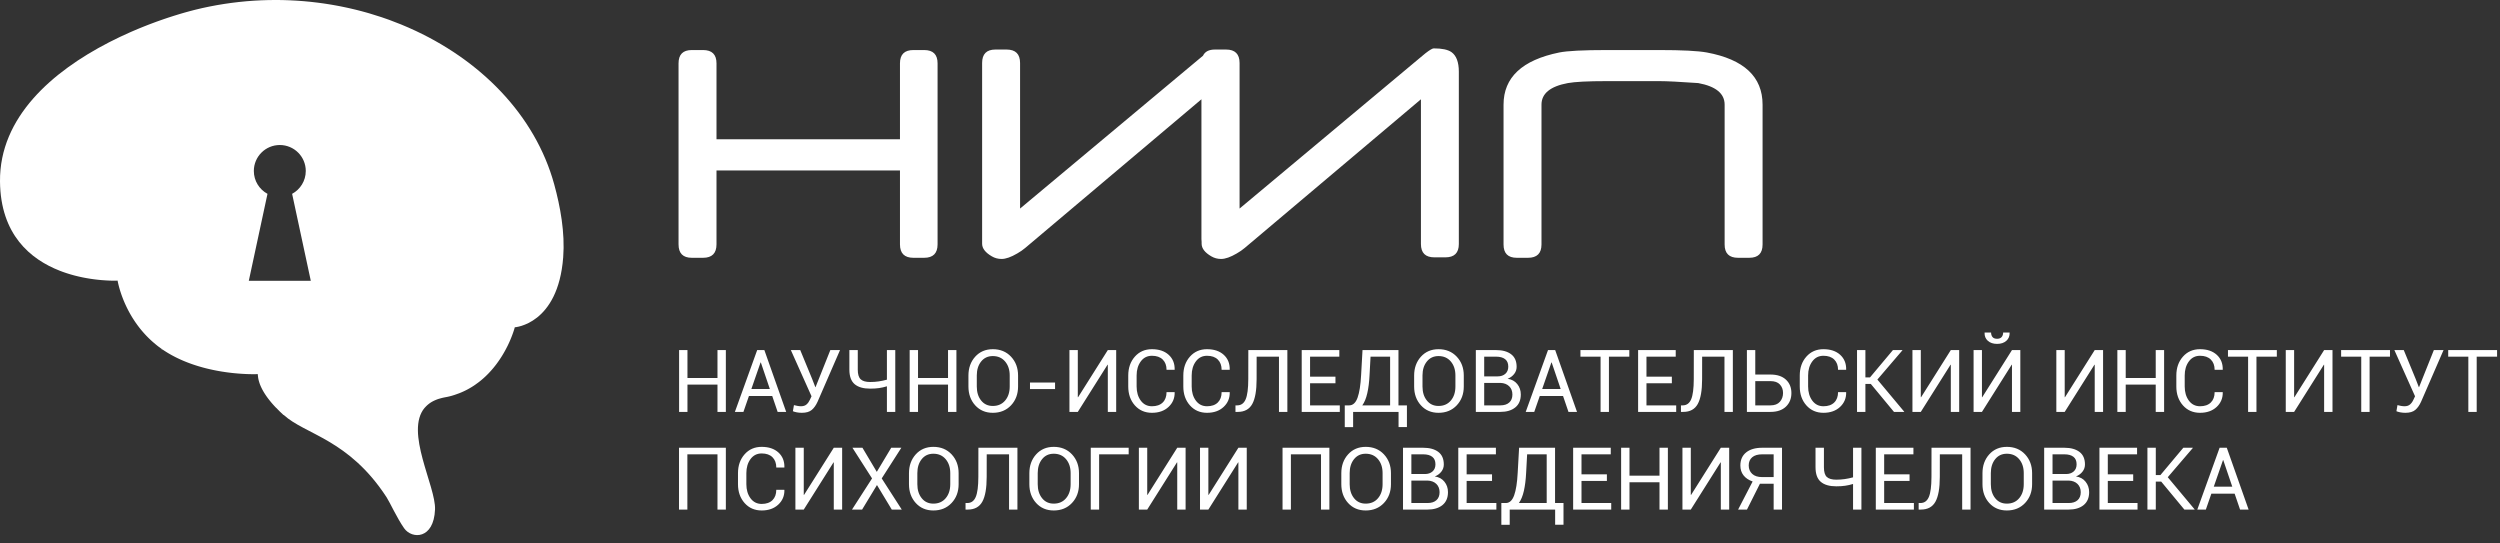
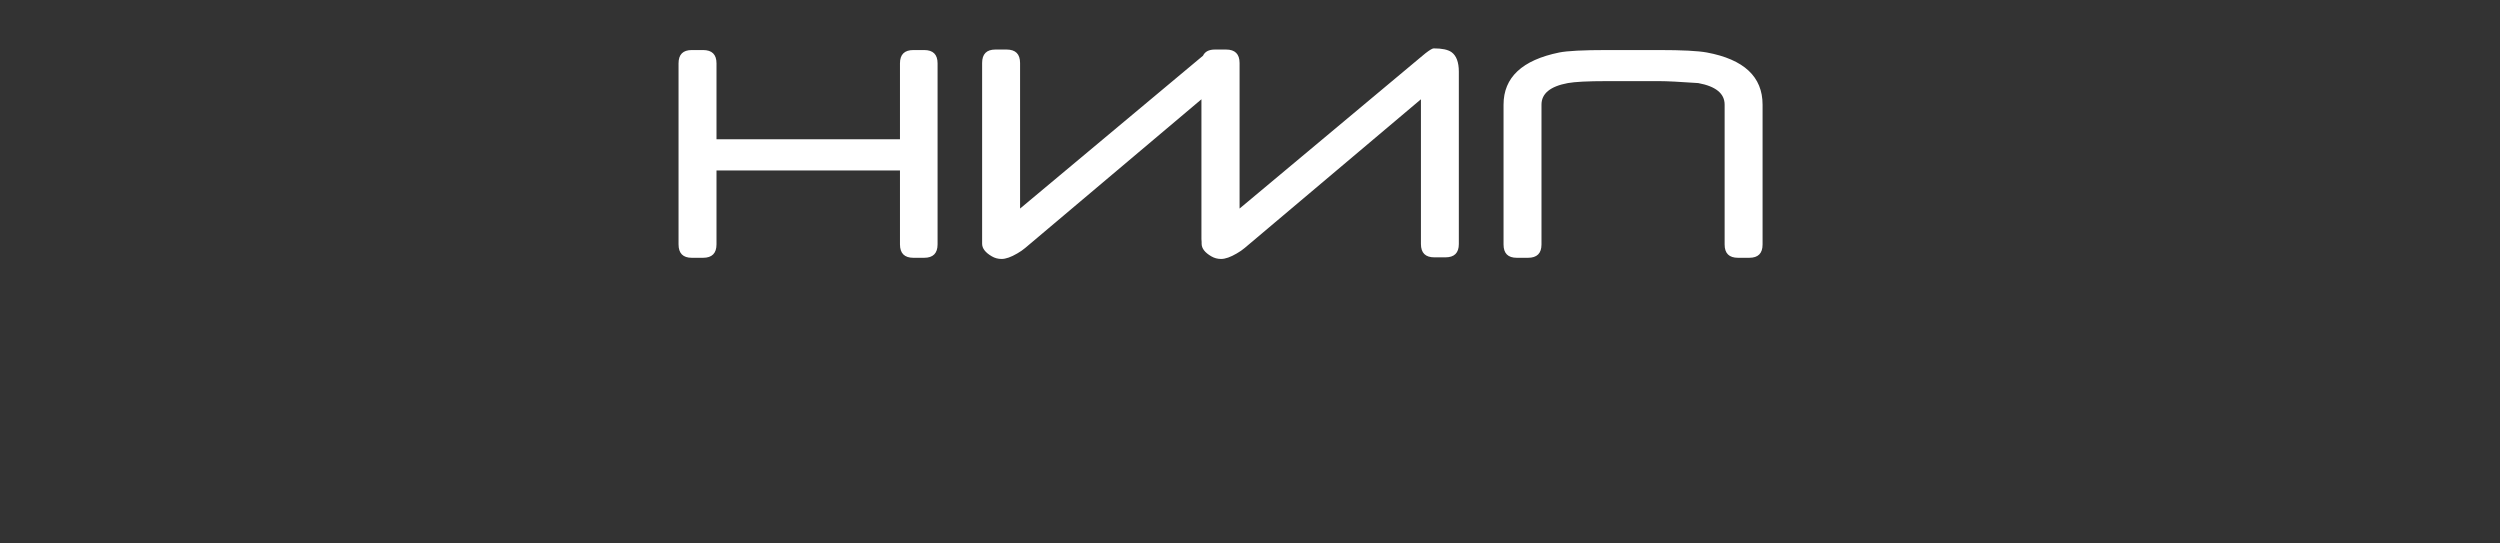
<svg xmlns="http://www.w3.org/2000/svg" width="230" height="50" viewBox="0 0 230 50" fill="none">
  <rect x="0" y="0" width="230" height="50" fill="#333333" stroke="none" />
-   <path fill-rule="evenodd" clip-rule="evenodd" d="M26.084 38.182C25.833 37.951 25.608 37.731 25.408 37.52H25.402L25.336 37.45L25.328 37.442L25.271 37.381L25.219 37.325L25.209 37.313L25.187 37.289L25.147 37.246L25.119 37.214L25.088 37.179L25.054 37.14L25.031 37.113L24.991 37.067L24.974 37.047L24.93 36.994L24.921 36.983L24.871 36.923L24.868 36.919L24.817 36.856L24.814 36.852L24.767 36.793L24.758 36.782L24.719 36.731L24.705 36.714L24.672 36.671L24.654 36.646L24.627 36.611L24.604 36.579L24.584 36.551L24.556 36.513L24.541 36.492L24.51 36.448L24.501 36.435L24.466 36.384L24.462 36.377L24.424 36.321L24.387 36.265L24.383 36.259L24.352 36.211L24.344 36.198L24.318 36.157L24.306 36.138L24.285 36.103L24.27 36.078L24.253 36.05L24.236 36.02L24.223 35.999L24.203 35.962L24.194 35.947L24.192 35.943L24.14 35.85L24.14 35.847L24.114 35.799L24.113 35.796L24.089 35.75L24.085 35.741L24.066 35.702L24.059 35.689L24.044 35.656L24.001 35.565L23.988 35.536L23.982 35.52L23.98 35.516L23.963 35.477L23.947 35.438L23.945 35.434L23.928 35.392L23.912 35.35L23.91 35.345L23.897 35.309L23.883 35.27L23.878 35.256L23.87 35.23L23.846 35.154L23.838 35.128L23.835 35.117L23.826 35.088L23.824 35.081L23.805 35.011L23.804 35.009L23.796 34.977L23.788 34.944L23.786 34.935L23.781 34.912L23.774 34.88L23.771 34.864L23.768 34.85L23.764 34.83L23.762 34.82L23.758 34.797L23.757 34.79L23.752 34.762L23.748 34.734L23.741 34.681L23.74 34.675L23.738 34.656L23.732 34.607L23.731 34.593L23.73 34.584L23.726 34.544L23.724 34.52L23.722 34.498L23.721 34.477L23.72 34.456L23.719 34.437L23.718 34.418L23.714 34.418L23.704 34.418L23.686 34.419L23.662 34.42L23.631 34.421L23.593 34.422L23.549 34.423L23.499 34.424L23.443 34.425L23.38 34.425H23.312H23.239L23.16 34.424L23.075 34.423L22.985 34.421L22.89 34.419L22.79 34.416L22.686 34.412L22.576 34.407L22.462 34.402L22.344 34.395L22.221 34.388L22.095 34.379L21.964 34.369L21.83 34.358L21.692 34.346L21.55 34.333L21.405 34.318L21.257 34.301L21.105 34.283L20.951 34.263L20.794 34.242L20.634 34.218L20.472 34.194L20.307 34.167L20.14 34.138L19.971 34.107L19.8 34.074L19.627 34.039L19.452 34.001L19.276 33.962L19.098 33.92L18.919 33.876L18.739 33.829L18.558 33.779L18.376 33.727L18.194 33.673L18.011 33.615L17.827 33.555L17.643 33.492L17.459 33.425L17.275 33.356L17.092 33.284L16.908 33.209L16.725 33.13L16.543 33.048L16.361 32.963L16.18 32.875L16 32.782L15.821 32.687L15.644 32.587L15.468 32.485L15.293 32.378L15.12 32.267L14.951 32.154L14.946 32.151H14.874L14.883 32.107L14.785 32.038L14.624 31.92L14.621 31.918L14.618 31.916L14.616 31.914L14.613 31.912L14.611 31.91L14.606 31.906L14.603 31.904L14.495 31.822L14.492 31.82L14.487 31.816L14.485 31.814L14.483 31.812L14.48 31.81L14.478 31.808L14.475 31.806L14.473 31.804L14.47 31.802L14.468 31.8L14.466 31.798L14.463 31.796L14.461 31.794L14.458 31.792L14.456 31.79L14.451 31.786L14.448 31.784L14.351 31.706L14.349 31.704L14.342 31.698L14.34 31.696L14.335 31.692L14.332 31.69L14.33 31.688L14.328 31.686L14.326 31.684L14.323 31.682L14.321 31.68L14.319 31.678L14.316 31.676L14.314 31.674L14.165 31.55L14.021 31.425L13.881 31.298L13.745 31.17L13.613 31.04L13.485 30.91L13.361 30.778L13.24 30.645L13.123 30.512L13.01 30.379L12.9 30.244L12.794 30.11L12.692 29.975L12.593 29.84L12.497 29.706L12.405 29.571L12.316 29.436L12.23 29.303L12.147 29.169L12.068 29.037L11.991 28.905L11.918 28.775L11.848 28.645L11.78 28.517L11.716 28.39L11.653 28.264L11.595 28.14L11.538 28.018L11.484 27.898L11.433 27.78L11.384 27.664L11.338 27.55L11.294 27.438L11.253 27.329L11.213 27.224L11.176 27.12L11.142 27.02L11.109 26.922L11.078 26.828L11.05 26.737L11.023 26.65L10.999 26.566L10.976 26.486L10.955 26.41L10.936 26.337L10.918 26.269L10.902 26.205L10.888 26.145L10.875 26.09L10.864 26.04L10.854 25.994L10.845 25.953L10.838 25.918L10.832 25.887L10.827 25.862L10.824 25.842L10.822 25.827L10.821 25.818L10.82 25.815L10.812 25.815L10.803 25.816L10.79 25.817L10.773 25.817L10.753 25.818H10.752L10.73 25.819L10.702 25.819H10.7L10.672 25.82L10.638 25.82L10.635 25.82L10.601 25.821L10.56 25.821L10.555 25.821H10.516H10.47H10.464L10.42 25.821L10.368 25.821H10.36L10.312 25.82L10.254 25.819H10.244L10.192 25.818L10.129 25.816L10.117 25.816L10.062 25.814L9.993 25.811L9.979 25.81L9.921 25.807L9.847 25.803L9.77 25.799L9.691 25.794L9.446 25.777L9.44 25.777L9.352 25.77L9.328 25.768L9.262 25.762L9.17 25.753L9.09 25.745L9.076 25.744L8.981 25.734L8.887 25.723L8.883 25.723L8.783 25.711L8.697 25.7L8.682 25.698L8.579 25.685L8.476 25.67L8.475 25.67L8.369 25.655L8.33 25.649L8.262 25.638L8.153 25.62L8.05 25.603L8.043 25.602L7.931 25.582L7.818 25.562L7.704 25.54L7.599 25.519L7.589 25.517L7.473 25.492L7.356 25.467L7.237 25.44L7.119 25.412L6.999 25.383L6.878 25.352L6.757 25.32L6.635 25.286L6.513 25.251L6.39 25.214L6.266 25.176L6.148 25.139L6.142 25.137L6.018 25.096L5.899 25.055L5.893 25.053L5.768 25.009L5.763 25.007L5.643 24.962L5.518 24.915C2.8 23.859 0.047 21.583 0 16.697C-0.056 10.748 4.871 6.559 9.978 3.922L10.128 3.845C10.729 3.538 11.332 3.252 11.93 2.988L12.079 2.922C12.276 2.836 12.472 2.752 12.667 2.671L12.672 2.669L12.82 2.608L12.852 2.595L13.098 2.495L13.114 2.489L13.26 2.43L13.405 2.373L13.551 2.315L13.695 2.259L13.838 2.205L13.839 2.204L13.983 2.15L14 2.144L14.126 2.097L14.268 2.044L14.409 1.992L14.55 1.942L14.69 1.892L14.968 1.795L15.105 1.747L15.171 1.725L15.242 1.701L15.378 1.655L15.513 1.61L15.622 1.575L15.647 1.567L15.78 1.524L15.793 1.52L15.912 1.482L16.044 1.44L16.174 1.4L16.293 1.363L16.302 1.36L16.43 1.321L16.538 1.288L16.557 1.282L16.807 1.209L16.862 1.193L16.93 1.173L17.052 1.139L17.173 1.105L17.177 1.104L17.19 1.101L17.411 1.04L17.484 1.021L17.528 1.009L17.643 0.979L17.757 0.949L17.782 0.942L17.87 0.92L17.981 0.892L18.07 0.87L18.091 0.865C18.273 0.82 18.448 0.779 18.616 0.741C18.814 0.697 19.013 0.656 19.211 0.615L19.343 0.589C19.538 0.55 19.734 0.513 19.93 0.478L20.03 0.461C20.211 0.429 20.393 0.399 20.574 0.371L20.654 0.358C20.847 0.329 21.04 0.301 21.232 0.275L21.38 0.256C21.572 0.231 21.763 0.208 21.954 0.186L22.047 0.177C22.218 0.158 22.389 0.142 22.561 0.126L22.7 0.113C22.884 0.097 23.068 0.083 23.253 0.071L23.424 0.06C23.585 0.05 23.745 0.041 23.906 0.034L24.018 0.028C24.201 0.02 24.385 0.015 24.567 0.01L24.732 0.006C24.916 0.002 25.099 0 25.283 0L25.408 0C25.565 0.001 25.722 0.002 25.879 0.004L26.032 0.007C26.206 0.011 26.38 0.017 26.553 0.024L26.76 0.033C26.91 0.04 27.06 0.048 27.209 0.057L27.428 0.071C27.56 0.08 27.692 0.089 27.823 0.1L28.053 0.119C28.212 0.133 28.372 0.148 28.531 0.164L28.744 0.188L29.128 0.233L29.33 0.258C29.485 0.278 29.639 0.299 29.793 0.321L30.011 0.354C30.168 0.378 30.326 0.403 30.483 0.429L30.715 0.47L31.008 0.523L31.273 0.573C31.413 0.6 31.552 0.628 31.69 0.658L31.999 0.724L32.187 0.766C32.349 0.803 32.51 0.841 32.671 0.88L32.894 0.935L33.199 1.014L33.208 1.016C33.335 1.049 33.462 1.084 33.589 1.119L33.918 1.212L34.035 1.247C34.383 1.349 34.728 1.456 35.069 1.571L35.184 1.61C35.377 1.675 35.569 1.742 35.761 1.811L35.867 1.85C36.218 1.978 36.566 2.113 36.911 2.254L36.917 2.257C37.149 2.352 37.379 2.45 37.607 2.55L37.63 2.561C44.165 5.441 49.234 10.566 50.99 16.969C51.551 19.013 51.989 21.402 51.814 23.674C51.339 29.867 47.359 30.111 47.359 30.111L47.358 30.116L47.355 30.128L47.35 30.147L47.343 30.174L47.343 30.175L47.334 30.207L47.333 30.209L47.321 30.249L47.321 30.251L47.307 30.297L47.307 30.299L47.29 30.351L47.29 30.353L47.271 30.411L47.27 30.413L47.249 30.477L47.248 30.479L47.225 30.549L47.224 30.552L47.198 30.627L47.197 30.629L47.168 30.709L47.167 30.712L47.136 30.797L47.135 30.8L47.101 30.89L47.1 30.893L47.063 30.988L47.062 30.991L47.023 31.09L47.022 31.093L46.979 31.196L46.978 31.199L46.933 31.306L46.932 31.309L46.883 31.419L46.882 31.422L46.831 31.536L46.83 31.539L46.775 31.656L46.774 31.659L46.717 31.779L46.715 31.782L46.654 31.905L46.652 31.908L46.588 32.033L46.586 32.036L46.518 32.164L46.517 32.167L46.446 32.297L46.444 32.3L46.37 32.432L46.368 32.435L46.349 32.468L46.289 32.571L46.208 32.706L46.206 32.709L46.121 32.845L46.119 32.848L46.03 32.985L46.028 32.988L45.936 33.126L45.934 33.127L45.839 33.266L45.837 33.268L45.737 33.407L45.735 33.41L45.632 33.548L45.63 33.551L45.522 33.689L45.52 33.691L45.409 33.83L45.407 33.832L45.291 33.969L45.289 33.971L45.17 34.108L45.168 34.11L45.044 34.245L45.042 34.248L44.915 34.382L44.913 34.384L44.781 34.516L44.779 34.518L44.643 34.65L44.641 34.651L44.5 34.78L44.498 34.782C44.451 34.825 44.403 34.866 44.353 34.908L44.351 34.91C44.302 34.952 44.252 34.993 44.202 35.035L44.2 35.035C44.15 35.077 44.098 35.117 44.046 35.157L44.044 35.159C43.94 35.24 43.832 35.318 43.721 35.394L43.721 35.395L43.553 35.508L43.552 35.508C43.495 35.545 43.437 35.581 43.379 35.617L43.378 35.618C43.32 35.654 43.261 35.688 43.201 35.722L43.2 35.723C43.14 35.758 43.079 35.791 43.017 35.824L43.017 35.825C42.955 35.858 42.892 35.89 42.83 35.921L42.829 35.922C42.765 35.953 42.701 35.983 42.636 36.014C42.572 36.044 42.505 36.073 42.438 36.101L42.437 36.102C42.371 36.13 42.304 36.157 42.235 36.184C42.099 36.237 41.957 36.287 41.814 36.333L41.743 36.355L41.74 36.356L41.733 36.358L41.73 36.359L41.727 36.36L41.724 36.361L41.717 36.363L41.714 36.364L41.709 36.366L41.708 36.366L41.705 36.367L41.702 36.368L41.699 36.369L41.696 36.37L41.693 36.371L41.69 36.372L41.687 36.373L41.684 36.374L41.681 36.375L41.678 36.376L41.675 36.377L41.672 36.378L41.669 36.379L41.666 36.38L41.663 36.38L41.66 36.381L41.657 36.382L41.654 36.383L41.653 36.384L41.651 36.384L41.648 36.385L41.645 36.386L41.642 36.387L41.639 36.388L41.636 36.389L41.633 36.39L41.63 36.391L41.627 36.392L41.625 36.392L41.62 36.394L41.617 36.395L41.614 36.395L41.611 36.396L41.593 36.402L41.561 36.411L41.559 36.412L41.542 36.417L41.539 36.418L41.532 36.42L41.529 36.42L41.525 36.422L41.521 36.422L41.518 36.423L41.515 36.424L41.512 36.425L41.508 36.426L41.505 36.427L41.502 36.428L41.498 36.428L41.495 36.429L41.492 36.43L41.488 36.431L41.485 36.432L41.482 36.433L41.479 36.434L41.475 36.435L41.472 36.436L41.468 36.437L41.467 36.437L41.465 36.437L41.462 36.438L41.458 36.439L41.455 36.44L41.452 36.441L41.448 36.442L41.445 36.443L41.442 36.444L41.438 36.444L41.435 36.445L41.43 36.446L41.427 36.447L41.424 36.448L41.42 36.449L41.417 36.45L41.413 36.451L41.41 36.452L41.407 36.452L41.403 36.453L41.4 36.454L41.395 36.455L41.392 36.456L41.389 36.457L41.385 36.458L41.382 36.459L41.378 36.46L41.375 36.461L41.371 36.461L41.37 36.462L41.358 36.465L41.355 36.465L41.35 36.466L41.347 36.467L41.343 36.468L41.34 36.469L41.337 36.469L41.334 36.471L41.33 36.471L41.327 36.472L41.323 36.473L41.319 36.474L41.316 36.475L41.312 36.476L41.309 36.477L41.305 36.477L41.301 36.478L41.297 36.479L41.294 36.48L41.29 36.481L41.286 36.482L41.283 36.483L41.279 36.483L41.276 36.484L41.272 36.485L41.27 36.485L41.268 36.486L41.265 36.486L41.261 36.487L41.258 36.488L41.254 36.489L41.25 36.49L41.247 36.491L41.243 36.492L41.24 36.492L41.237 36.493L41.233 36.494L41.23 36.495L41.226 36.495L41.222 36.496L41.219 36.497L41.215 36.498L41.211 36.499L41.208 36.499L41.204 36.5L41.2 36.501L41.197 36.502L41.193 36.503L41.189 36.504L41.185 36.504L41.182 36.505L41.178 36.506L41.174 36.507L41.163 36.509L41.159 36.51L41.155 36.511L41.152 36.511L41.148 36.512L41.144 36.513L41.14 36.514L41.137 36.514L41.134 36.515L41.129 36.516L41.125 36.517L41.122 36.517L41.118 36.518L41.114 36.519L41.11 36.52L41.106 36.52L41.103 36.521L41.099 36.522L41.095 36.523L41.091 36.524L41.087 36.525L41.083 36.525L41.08 36.526L41.076 36.527L41.072 36.527L41.068 36.528L41.064 36.529L41.062 36.529L41.06 36.53L41.057 36.531L41.053 36.531L41.049 36.532L41.045 36.532L41.041 36.533L41.037 36.534L41.033 36.535L41.029 36.536L41.026 36.536L41.022 36.537L41.018 36.538L41.014 36.538L41.01 36.539L41.006 36.54L41.002 36.54L40.998 36.541L40.994 36.542L40.99 36.543L40.989 36.543L40.987 36.543L40.983 36.544L40.979 36.545L40.975 36.545L40.971 36.546L40.967 36.547L40.963 36.547L40.959 36.548L40.955 36.549L40.953 36.55H40.952L40.948 36.55L40.944 36.551L40.94 36.552L40.936 36.552L40.922 36.555L40.918 36.556L40.903 36.559L40.9 36.56L40.897 36.56L40.894 36.561L40.891 36.562L40.888 36.562L40.885 36.563L40.882 36.563L40.879 36.564L40.876 36.565L40.873 36.565L40.87 36.566L40.867 36.567L40.864 36.567L40.861 36.568L40.858 36.568L40.855 36.569L40.852 36.569L40.849 36.57L40.846 36.571L40.843 36.571L40.84 36.572L40.838 36.572L40.835 36.573L40.832 36.574L40.829 36.575L40.826 36.575L40.823 36.576L40.82 36.576L40.817 36.577L40.814 36.578L40.811 36.578L40.808 36.579L40.805 36.58L40.802 36.58L40.798 36.581L40.795 36.581L40.792 36.582L40.789 36.583L40.786 36.583L40.783 36.584L40.78 36.585L40.777 36.585L40.774 36.586L40.771 36.587L40.768 36.587L40.765 36.588L40.762 36.588L40.759 36.589L40.756 36.59L40.753 36.591L40.75 36.591L40.747 36.592L40.744 36.593L40.741 36.593L40.738 36.594L40.735 36.595L40.732 36.595L40.729 36.596L40.726 36.597L40.723 36.597L40.72 36.598L40.717 36.599L40.714 36.599L40.711 36.6L40.685 36.606L40.678 36.608L40.675 36.609L40.672 36.609L40.669 36.61L40.666 36.611L40.66 36.612L40.657 36.613L40.654 36.614L40.651 36.614L40.649 36.615L40.645 36.616L40.642 36.617L40.636 36.619L40.633 36.62L40.63 36.621L40.624 36.622L40.621 36.622L40.618 36.623L40.615 36.624L40.613 36.625L40.609 36.626L40.606 36.626L40.603 36.627L40.6 36.628L40.597 36.629L40.594 36.63L40.591 36.63L40.588 36.631L40.585 36.632L40.582 36.633L40.579 36.634L40.577 36.634L40.573 36.636L40.57 36.636L40.567 36.637L40.564 36.638L40.561 36.639L40.558 36.639L40.555 36.64L40.552 36.641L40.549 36.642L40.546 36.643L40.543 36.644L40.541 36.644L40.537 36.645L40.534 36.646L40.531 36.647L40.528 36.648L40.525 36.648L40.522 36.649L40.519 36.65L40.516 36.651L40.513 36.652L40.51 36.653L40.507 36.654L40.505 36.654L40.502 36.655L40.499 36.656L40.496 36.657L40.493 36.658L40.49 36.659L40.487 36.66L40.483 36.661L40.47 36.665L40.466 36.665L40.463 36.666L40.46 36.667L40.457 36.668L40.454 36.669L40.451 36.669L40.449 36.67L40.446 36.671L40.444 36.672L40.441 36.672L40.438 36.673L40.435 36.674L40.433 36.675L40.431 36.676L40.428 36.676L40.425 36.677L40.422 36.678L40.419 36.679L40.416 36.68L40.413 36.68L40.41 36.681L40.407 36.682L40.404 36.683L40.401 36.684L40.398 36.685L40.395 36.685L40.394 36.686L40.39 36.687L40.387 36.688L40.384 36.689L40.381 36.69L40.378 36.69L40.375 36.691L40.372 36.692L40.369 36.693L40.366 36.694L40.364 36.695L40.361 36.696L40.359 36.696L40.356 36.697L40.354 36.698L40.351 36.699L40.349 36.7L40.346 36.701L40.343 36.701L40.34 36.702L40.337 36.703L40.334 36.704L40.331 36.705L40.328 36.706L40.326 36.706L40.323 36.707L40.321 36.708L40.32 36.709L40.319 36.709L40.316 36.71L40.313 36.711L40.31 36.712L40.307 36.712L40.305 36.713L40.302 36.714L40.3 36.715L40.297 36.716L40.294 36.717L40.291 36.718L40.284 36.72L40.253 36.73L40.251 36.731L40.248 36.732L40.246 36.733L40.244 36.734L40.242 36.735L40.239 36.736L40.237 36.736L40.234 36.737L40.232 36.738L40.23 36.739L40.227 36.74L40.225 36.741L40.218 36.744L40.211 36.747L40.208 36.748L40.206 36.748L40.204 36.749L40.201 36.75L40.199 36.751L40.197 36.752L40.195 36.753L40.192 36.754L40.19 36.754L40.188 36.755L40.185 36.756L40.183 36.757L40.181 36.758L40.179 36.759L40.177 36.76L40.174 36.761L40.172 36.761L40.17 36.762L40.168 36.763L40.166 36.764L40.162 36.765L40.16 36.766L40.158 36.767L40.156 36.767L40.154 36.768L40.152 36.769L40.15 36.77L40.148 36.771L40.146 36.772L40.144 36.773L40.142 36.773L40.14 36.775L40.138 36.775L40.136 36.776L40.134 36.777L40.129 36.779L40.127 36.78L40.125 36.781L40.123 36.782L40.121 36.783L40.119 36.783L40.117 36.784L40.115 36.785L40.113 36.786L40.111 36.787L40.094 36.794L40.063 36.807L40.05 36.812L39.953 36.856L39.951 36.856L39.94 36.861L39.852 36.905L39.823 36.92L39.795 36.935L39.781 36.942L39.768 36.95L39.754 36.958L39.741 36.965L39.739 36.966L39.727 36.973L39.714 36.981L39.712 36.982L39.702 36.988L39.688 36.996L39.685 36.998L39.675 37.004L39.662 37.012L39.658 37.015L39.649 37.02L39.637 37.028L39.632 37.031L39.624 37.036L39.611 37.044L39.606 37.048L39.599 37.053L39.587 37.061L39.581 37.065L39.575 37.069L39.563 37.077L39.556 37.082L39.551 37.085L39.539 37.094L39.531 37.099L39.526 37.102L39.514 37.111L39.506 37.117L39.503 37.12L39.491 37.129L39.482 37.135L39.48 37.137L39.469 37.146L39.459 37.153L39.445 37.163L39.435 37.171L39.434 37.172L39.423 37.181L39.412 37.19L39.401 37.199L39.39 37.208L39.379 37.218L39.368 37.227L39.367 37.227L39.357 37.235L39.347 37.244L39.345 37.245L39.336 37.253L39.325 37.262L39.323 37.264L39.315 37.271L39.305 37.28L39.302 37.283L39.295 37.29L39.285 37.299L39.282 37.302L39.275 37.308L39.219 37.362L39.215 37.367L39.205 37.377L39.199 37.383L39.185 37.396L39.179 37.403L39.16 37.424L39.157 37.427L39.14 37.445L39.138 37.447L39.129 37.457L39.121 37.466L39.12 37.467L39.111 37.477L39.103 37.487L39.102 37.488L39.085 37.509H39.074C37.209 39.708 40.107 44.742 40.023 46.869C39.915 49.627 37.901 49.624 37.178 48.597C36.541 47.69 35.849 46.186 35.569 45.755C32.079 40.388 28.075 39.991 26.097 38.171L26.084 38.182ZM26.875 17.833L28.593 25.833H22.89L24.609 17.833C23.861 17.43 23.353 16.639 23.353 15.73C23.353 14.411 24.423 13.341 25.742 13.341C27.061 13.341 28.131 14.411 28.131 15.73C28.131 16.639 27.622 17.43 26.875 17.833ZM44.048 35.167C43.943 35.248 43.836 35.326 43.725 35.403ZM42.237 36.193C42.1 36.246 41.959 36.296 41.816 36.341Z" fill="white" />
  <path fill-rule="evenodd" clip-rule="evenodd" d="M86.257 22.48C86.257 23.305 85.845 23.717 85.021 23.717H84.033C83.209 23.717 82.797 23.305 82.797 22.48V15.68H65.918V22.48C65.918 23.305 65.505 23.717 64.681 23.717H63.648C62.833 23.717 62.426 23.305 62.426 22.48V5.826C62.426 5.012 62.833 4.604 63.648 4.604H64.681C65.505 4.604 65.918 5.012 65.918 5.826V12.814H82.797V5.826C82.797 5.012 83.209 4.604 84.033 4.604H85.021C85.845 4.604 86.257 5.012 86.257 5.826V22.48ZM134.213 6.599C134.213 5.714 133.984 5.113 133.531 4.792C133.2 4.563 132.66 4.451 131.902 4.451C131.785 4.451 131.53 4.599 131.144 4.899C131.133 4.91 130.955 5.057 130.604 5.347L114.041 19.187V5.795C114.041 4.971 113.623 4.558 112.799 4.558H111.771C111.219 4.558 110.854 4.748 110.676 5.127L110.41 5.347L93.847 19.187V5.795C93.847 4.971 93.43 4.558 92.605 4.558H91.577C90.762 4.558 90.355 4.971 90.355 5.795V22.425C90.355 22.852 90.655 23.239 91.251 23.585C91.52 23.742 91.816 23.824 92.147 23.824C92.533 23.824 93.012 23.656 93.592 23.315C93.867 23.157 94.112 22.989 94.32 22.811L110.532 9.134V21.991C110.532 22.087 110.538 22.177 110.549 22.262V22.425C110.549 22.852 110.849 23.239 111.445 23.585C111.715 23.742 112.01 23.824 112.341 23.824C112.727 23.824 113.206 23.656 113.786 23.315C114.061 23.157 114.306 22.989 114.514 22.811L130.726 9.134V22.45C130.726 23.269 131.138 23.676 131.963 23.676H132.976C133.801 23.676 134.213 23.269 134.213 22.45V6.599ZM147.839 4.604C145.65 4.604 144.189 4.681 143.456 4.828C140.036 5.525 138.326 7.124 138.326 9.628V22.496C138.326 23.31 138.733 23.717 139.547 23.717H140.576C141.4 23.717 141.817 23.31 141.817 22.496V9.628C141.817 8.605 142.627 7.943 144.246 7.643C144.892 7.526 146.078 7.464 147.808 7.464H152.67C153.356 7.464 154.548 7.526 156.238 7.643C157.856 7.943 158.666 8.605 158.666 9.628V22.496C158.666 23.31 159.078 23.717 159.902 23.717H160.931C161.75 23.717 162.157 23.31 162.157 22.496V9.628C162.157 7.062 160.447 5.464 157.026 4.828C156.222 4.681 154.762 4.604 152.644 4.604H147.839Z" fill="white" />
-   <path fill-rule="evenodd" clip-rule="evenodd" d="M66.778 37.895H66.008V35.383H63.246V37.895H62.477V32.207H63.246V34.778H66.008V32.207H66.778V37.895ZM71.044 36.43H68.903L68.395 37.895H67.61L69.661 32.207H70.321L72.329 37.895H71.543L71.044 36.43ZM69.126 35.786H70.825L69.997 33.344H69.973L69.126 35.786ZM74.719 34.867L75.009 35.614H75.032L76.391 32.207H77.282L75.216 36.962C75.07 37.284 74.893 37.534 74.685 37.711C74.475 37.888 74.172 37.978 73.77 37.978C73.601 37.978 73.444 37.963 73.296 37.934C73.149 37.906 73.031 37.871 72.946 37.832L73.043 37.27C73.13 37.296 73.236 37.32 73.361 37.342C73.485 37.364 73.594 37.375 73.689 37.375C73.902 37.375 74.073 37.321 74.2 37.21C74.328 37.099 74.43 36.956 74.509 36.782L74.661 36.458L72.758 32.207H73.622L74.719 34.867ZM82.365 32.207V37.895H81.596V35.539C81.348 35.615 81.107 35.67 80.876 35.703C80.645 35.737 80.37 35.755 80.052 35.755C79.425 35.755 78.949 35.618 78.626 35.342C78.303 35.067 78.142 34.622 78.142 34.005V32.207H78.915V34.005C78.915 34.434 79.005 34.731 79.185 34.896C79.365 35.062 79.653 35.144 80.052 35.144C80.322 35.144 80.584 35.127 80.833 35.09C81.084 35.053 81.337 35 81.596 34.93V32.207H82.365ZM87.99 37.895H87.219V35.383H84.458V37.895H83.689V32.207H84.458V34.778H87.219V32.207H87.99V37.895ZM93.662 35.559C93.662 36.255 93.446 36.831 93.016 37.29C92.585 37.748 92.025 37.978 91.338 37.978C90.674 37.978 90.134 37.748 89.718 37.29C89.304 36.831 89.096 36.255 89.096 35.559V34.547C89.096 33.855 89.304 33.278 89.718 32.816C90.134 32.356 90.674 32.126 91.338 32.126C92.025 32.126 92.585 32.355 93.016 32.815C93.446 33.275 93.662 33.852 93.662 34.547V35.559ZM92.893 34.539C92.893 34.019 92.751 33.591 92.47 33.258C92.189 32.925 91.811 32.758 91.338 32.758C90.89 32.758 90.533 32.925 90.266 33.258C89.998 33.591 89.865 34.019 89.865 34.539V35.559C89.865 36.086 89.998 36.515 90.266 36.848C90.533 37.182 90.89 37.348 91.338 37.348C91.814 37.348 92.193 37.182 92.473 36.849C92.753 36.518 92.893 36.089 92.893 35.559V34.539ZM97.065 35.794H94.759V35.192H97.065V35.794ZM101.919 32.207H102.689V37.895H101.919V33.559L101.897 33.551L99.158 37.895H98.389V32.207H99.158V36.539L99.182 36.547L101.919 32.207ZM108.061 36.075L108.069 36.098C108.079 36.633 107.891 37.079 107.506 37.438C107.121 37.798 106.611 37.978 105.978 37.978C105.335 37.978 104.811 37.75 104.406 37.294C104.002 36.838 103.799 36.259 103.799 35.559V34.547C103.799 33.847 104.002 33.268 104.406 32.811C104.811 32.354 105.335 32.126 105.978 32.126C106.622 32.126 107.134 32.296 107.514 32.639C107.894 32.982 108.079 33.435 108.069 34.001L108.061 34.024H107.322C107.322 33.626 107.205 33.311 106.971 33.079C106.737 32.847 106.406 32.731 105.978 32.731C105.549 32.731 105.206 32.904 104.951 33.251C104.697 33.596 104.569 34.027 104.569 34.539V35.559C104.569 36.078 104.697 36.51 104.951 36.856C105.206 37.202 105.549 37.375 105.978 37.375C106.406 37.375 106.737 37.26 106.971 37.029C107.205 36.799 107.322 36.48 107.322 36.075H108.061ZM113.127 36.075L113.135 36.098C113.146 36.633 112.958 37.079 112.573 37.438C112.187 37.798 111.678 37.978 111.045 37.978C110.402 37.978 109.878 37.75 109.473 37.294C109.068 36.838 108.866 36.259 108.866 35.559V34.547C108.866 33.847 109.068 33.268 109.473 32.811C109.878 32.354 110.402 32.126 111.045 32.126C111.689 32.126 112.2 32.296 112.581 32.639C112.96 32.982 113.146 33.435 113.135 34.001L113.127 34.024H112.389C112.389 33.626 112.272 33.311 112.038 33.079C111.804 32.847 111.473 32.731 111.045 32.731C110.616 32.731 110.273 32.904 110.018 33.251C109.763 33.596 109.635 34.027 109.635 34.539V35.559C109.635 36.078 109.763 36.51 110.018 36.856C110.273 37.202 110.616 37.375 111.045 37.375C111.473 37.375 111.804 37.26 112.038 37.029C112.272 36.799 112.389 36.48 112.389 36.075H113.127ZM118.437 32.207V37.895H117.666V32.812H115.611L115.608 34.887C115.608 35.928 115.474 36.691 115.206 37.172C114.938 37.654 114.492 37.895 113.87 37.895H113.663V37.294H113.823C114.182 37.294 114.442 37.108 114.6 36.736C114.759 36.366 114.839 35.75 114.842 34.887L114.846 32.207H118.437ZM122.862 35.258H120.526V37.294H123.261V37.895H119.757V32.207H123.218V32.812H120.526V34.653H122.862V35.258ZM129.437 39.29H128.667V37.895H124.487V39.297H123.718V37.294H124.125C124.469 37.294 124.726 37.058 124.897 36.584C125.066 36.112 125.175 35.42 125.222 34.508L125.351 32.207H128.659V37.294H129.437V39.29ZM125.999 34.508C125.966 35.157 125.897 35.714 125.79 36.178C125.685 36.643 125.533 37.015 125.332 37.294H127.89V32.812H126.09L125.999 34.508ZM134.668 35.559C134.668 36.255 134.452 36.831 134.021 37.29C133.59 37.748 133.03 37.978 132.343 37.978C131.68 37.978 131.14 37.748 130.724 37.29C130.309 36.831 130.101 36.255 130.101 35.559V34.547C130.101 33.855 130.309 33.278 130.724 32.816C131.14 32.356 131.68 32.126 132.343 32.126C133.03 32.126 133.59 32.355 134.021 32.815C134.452 33.275 134.668 33.852 134.668 34.547V35.559ZM133.898 34.539C133.898 34.019 133.757 33.591 133.476 33.258C133.194 32.925 132.817 32.758 132.343 32.758C131.896 32.758 131.538 32.925 131.272 33.258C131.003 33.591 130.87 34.019 130.87 34.539V35.559C130.87 36.086 131.003 36.515 131.272 36.848C131.538 37.182 131.896 37.348 132.343 37.348C132.82 37.348 133.198 37.182 133.478 36.849C133.758 36.518 133.898 36.089 133.898 35.559V34.539ZM135.777 37.895V32.207H137.633C138.226 32.207 138.692 32.336 139.027 32.593C139.363 32.849 139.53 33.234 139.53 33.747C139.53 33.991 139.456 34.211 139.305 34.404C139.153 34.599 138.953 34.747 138.702 34.848C139.075 34.901 139.37 35.062 139.588 35.333C139.805 35.603 139.914 35.923 139.914 36.29C139.914 36.811 139.745 37.209 139.406 37.483C139.067 37.758 138.609 37.895 138.03 37.895H135.777ZM136.546 35.227V37.294H138.03C138.382 37.294 138.656 37.207 138.849 37.033C139.043 36.86 139.141 36.615 139.141 36.298C139.141 35.982 139.041 35.728 138.844 35.535C138.645 35.343 138.378 35.24 138.042 35.227H137.991H136.546ZM136.546 34.626H137.793C138.08 34.626 138.311 34.547 138.491 34.39C138.671 34.231 138.761 34.012 138.761 33.731C138.761 33.423 138.665 33.194 138.47 33.042C138.277 32.889 137.997 32.812 137.633 32.812H136.546V34.626ZM143.8 36.43H141.659L141.151 37.895H140.366L142.417 32.207H143.077L145.085 37.895H144.299L143.8 36.43ZM141.882 35.786H143.581L142.753 33.344H142.729L141.882 35.786ZM149.897 32.812H148.022V37.895H147.253V32.812H145.401V32.207H149.897V32.812ZM153.811 35.258H151.475V37.294H154.21V37.895H150.706V32.207H154.167V32.812H151.475V34.653H153.811V35.258ZM159.422 32.207V37.895H158.651V32.812H156.597L156.594 34.887C156.594 35.928 156.459 36.691 156.191 37.172C155.923 37.654 155.478 37.895 154.855 37.895H154.648V37.294H154.808C155.167 37.294 155.427 37.108 155.586 36.736C155.744 36.366 155.824 35.75 155.827 34.887L155.831 32.207H159.422ZM161.485 34.458H162.886C163.494 34.458 163.966 34.614 164.302 34.924C164.639 35.235 164.809 35.647 164.809 36.16C164.809 36.676 164.639 37.094 164.301 37.415C163.962 37.735 163.491 37.895 162.886 37.895H160.715V32.207H161.485V34.458ZM161.485 35.063V37.294H162.886C163.27 37.294 163.557 37.183 163.75 36.963C163.942 36.743 164.04 36.474 164.04 36.152C164.04 35.843 163.943 35.584 163.752 35.375C163.561 35.167 163.273 35.063 162.886 35.063H161.485ZM169.839 36.075L169.847 36.098C169.858 36.633 169.67 37.079 169.285 37.438C168.899 37.798 168.39 37.978 167.756 37.978C167.114 37.978 166.59 37.75 166.185 37.294C165.78 36.838 165.578 36.259 165.578 35.559V34.547C165.578 33.847 165.78 33.268 166.185 32.811C166.59 32.354 167.114 32.126 167.756 32.126C168.4 32.126 168.912 32.296 169.293 32.639C169.672 32.982 169.858 33.435 169.847 34.001L169.839 34.024H169.101C169.101 33.626 168.983 33.311 168.75 33.079C168.515 32.847 168.185 32.731 167.757 32.731C167.327 32.731 166.985 32.904 166.73 33.251C166.475 33.596 166.347 34.027 166.347 34.539V35.559C166.347 36.078 166.475 36.51 166.73 36.856C166.985 37.202 167.327 37.375 167.757 37.375C168.185 37.375 168.515 37.26 168.75 37.029C168.983 36.799 169.101 36.48 169.101 36.075H169.839ZM172.117 35.324H171.617V37.895H170.847V32.207H171.617V34.723H172.039L174.149 32.207H175.015L175.023 32.227L172.718 34.919L175.187 37.875L175.179 37.895H174.246L172.117 35.324ZM179.475 32.207H180.245V37.895H179.475V33.559L179.453 33.551L176.714 37.895H175.945V32.207H176.714V36.539L176.738 36.547L179.475 32.207ZM185.101 32.207H185.87V37.895H185.101V33.559L185.078 33.551L182.339 37.895H181.57V32.207H182.339V36.539L182.363 36.547L185.101 32.207ZM184.878 30.59L184.886 30.614C184.897 30.916 184.797 31.162 184.586 31.352C184.374 31.542 184.09 31.638 183.734 31.638C183.374 31.638 183.089 31.542 182.878 31.352C182.668 31.162 182.569 30.916 182.582 30.614L182.589 30.59H183.18C183.18 30.762 183.224 30.902 183.312 31.009C183.401 31.115 183.541 31.168 183.735 31.168C183.921 31.168 184.061 31.114 184.152 31.006C184.244 30.898 184.289 30.759 184.289 30.59H184.878ZM192.714 32.207H193.483V37.895H192.714V33.559L192.691 33.551L189.953 37.895H189.183V32.207H189.953V36.539L189.977 36.547L192.714 32.207ZM199.098 37.895H198.327V35.383H195.566V37.895H194.797V32.207H195.566V34.778H198.327V32.207H199.098V37.895ZM204.485 36.075L204.493 36.098C204.503 36.633 204.315 37.079 203.93 37.438C203.544 37.798 203.035 37.978 202.402 37.978C201.759 37.978 201.235 37.75 200.83 37.294C200.426 36.838 200.223 36.259 200.223 35.559V34.547C200.223 33.847 200.426 33.268 200.83 32.811C201.235 32.354 201.759 32.126 202.402 32.126C203.046 32.126 203.558 32.296 203.938 32.639C204.318 32.982 204.503 33.435 204.493 34.001L204.485 34.024H203.746C203.746 33.626 203.629 33.311 203.395 33.079C203.161 32.847 202.83 32.731 202.402 32.731C201.973 32.731 201.63 32.904 201.375 33.251C201.121 33.596 200.993 34.027 200.993 34.539V35.559C200.993 36.078 201.121 36.51 201.375 36.856C201.63 37.202 201.973 37.375 202.402 37.375C202.83 37.375 203.161 37.26 203.395 37.029C203.629 36.799 203.746 36.48 203.746 36.075H204.485ZM209.469 32.812H207.594V37.895H206.825V32.812H204.973V32.207H209.469V32.812ZM213.82 32.207H214.59V37.895H213.82V33.559L213.798 33.551L211.059 37.895H210.29V32.207H211.059V36.539L211.083 36.547L213.82 32.207ZM219.879 32.812H218.004V37.895H217.235V32.812H215.383V32.207H219.879V32.812ZM222.243 34.867L222.532 35.614H222.555L223.915 32.207H224.806L222.739 36.962C222.594 37.284 222.416 37.534 222.208 37.711C221.999 37.888 221.695 37.978 221.294 37.978C221.124 37.978 220.967 37.963 220.819 37.934C220.672 37.906 220.555 37.871 220.47 37.832L220.567 37.27C220.654 37.296 220.759 37.32 220.884 37.342C221.008 37.364 221.118 37.375 221.212 37.375C221.426 37.375 221.596 37.321 221.723 37.21C221.851 37.099 221.954 36.956 222.032 36.782L222.184 36.458L220.282 32.207H221.146L222.243 34.867ZM229.731 32.812H227.856V37.895H227.087V32.812H225.235V32.207H229.731V32.812ZM66.778 46.881H66.008V41.798H63.238V46.881H62.469V41.193H66.778V46.881ZM72.157 45.06L72.165 45.083C72.175 45.618 71.987 46.064 71.602 46.423C71.217 46.783 70.707 46.963 70.074 46.963C69.431 46.963 68.907 46.735 68.502 46.279C68.098 45.823 67.895 45.245 67.895 44.545V43.533C67.895 42.833 68.098 42.254 68.502 41.797C68.907 41.339 69.431 41.111 70.074 41.111C70.718 41.111 71.23 41.282 71.61 41.624C71.99 41.967 72.175 42.421 72.165 42.986L72.157 43.01H71.418C71.418 42.611 71.301 42.297 71.067 42.065C70.833 41.833 70.502 41.717 70.074 41.717C69.645 41.717 69.302 41.89 69.047 42.236C68.793 42.582 68.665 43.013 68.665 43.525V44.545C68.665 45.063 68.793 45.495 69.047 45.842C69.302 46.187 69.645 46.361 70.074 46.361C70.502 46.361 70.833 46.246 71.067 46.015C71.301 45.785 71.418 45.466 71.418 45.06H72.157ZM76.708 41.193H77.477V46.881H76.708V42.545L76.685 42.537L73.946 46.881H73.177V41.193H73.946V45.525L73.97 45.533L76.708 41.193ZM80.665 43.411L81.993 41.193H82.924L81.118 44.014L82.962 46.881H82.043L80.681 44.623L79.314 46.881H78.384L80.228 44.014L78.424 41.193H79.345L80.665 43.411ZM88.193 44.545C88.193 45.24 87.977 45.816 87.546 46.275C87.115 46.734 86.556 46.963 85.869 46.963C85.205 46.963 84.665 46.734 84.249 46.275C83.834 45.816 83.626 45.24 83.626 44.545V43.533C83.626 42.841 83.834 42.263 84.249 41.802C84.665 41.342 85.205 41.111 85.869 41.111C86.556 41.111 87.115 41.34 87.546 41.8C87.977 42.261 88.193 42.838 88.193 43.533V44.545ZM87.424 43.525C87.424 43.005 87.282 42.577 87.001 42.243C86.719 41.91 86.342 41.743 85.869 41.743C85.421 41.743 85.064 41.91 84.797 42.243C84.529 42.577 84.396 43.005 84.396 43.525V44.545C84.396 45.071 84.529 45.501 84.797 45.834C85.064 46.167 85.421 46.334 85.869 46.334C86.345 46.334 86.724 46.167 87.004 45.835C87.284 45.503 87.424 45.074 87.424 44.545V43.525ZM93.603 41.193V46.881H92.833V41.798H90.778L90.775 43.873C90.775 44.914 90.641 45.677 90.372 46.158C90.105 46.639 89.659 46.881 89.036 46.881H88.83V46.279H88.99C89.348 46.279 89.609 46.094 89.767 45.722C89.926 45.351 90.006 44.735 90.008 43.873L90.012 41.193H93.603ZM99.268 44.545C99.268 45.24 99.052 45.816 98.621 46.275C98.19 46.734 97.63 46.963 96.944 46.963C96.28 46.963 95.74 46.734 95.324 46.275C94.909 45.816 94.701 45.24 94.701 44.545V43.533C94.701 42.841 94.909 42.263 95.324 41.802C95.74 41.342 96.28 41.111 96.944 41.111C97.63 41.111 98.19 41.34 98.621 41.8C99.052 42.261 99.268 42.838 99.268 43.533V44.545ZM98.498 43.525C98.498 43.005 98.357 42.577 98.076 42.243C97.794 41.91 97.417 41.743 96.944 41.743C96.496 41.743 96.138 41.91 95.872 42.243C95.603 42.577 95.47 43.005 95.47 43.525V44.545C95.47 45.071 95.603 45.501 95.872 45.834C96.138 46.167 96.496 46.334 96.944 46.334C97.42 46.334 97.799 46.167 98.078 45.835C98.358 45.503 98.498 45.074 98.498 44.545V43.525ZM103.838 41.798H101.119V46.881H100.35V41.193H103.838V41.798ZM108.306 41.193H109.075V46.881H108.306V42.545L108.283 42.537L105.545 46.881H104.776V41.193H105.545V45.525L105.569 45.533L108.306 41.193ZM113.932 41.193H114.701V46.881H113.932V42.545L113.909 42.537L111.17 46.881H110.401V41.193H111.17V45.525L111.194 45.533L113.932 41.193ZM122.303 46.881H121.533V41.798H118.763V46.881H117.994V41.193H122.303V46.881ZM127.968 44.545C127.968 45.24 127.752 45.816 127.321 46.275C126.89 46.734 126.33 46.963 125.643 46.963C124.98 46.963 124.44 46.734 124.024 46.275C123.609 45.816 123.401 45.24 123.401 44.545V43.533C123.401 42.841 123.609 42.263 124.024 41.802C124.44 41.342 124.98 41.111 125.643 41.111C126.33 41.111 126.89 41.34 127.321 41.8C127.752 42.261 127.968 42.838 127.968 43.533V44.545ZM127.198 43.525C127.198 43.005 127.057 42.577 126.776 42.243C126.494 41.91 126.117 41.743 125.643 41.743C125.196 41.743 124.838 41.91 124.572 42.243C124.303 42.577 124.17 43.005 124.17 43.525V44.545C124.17 45.071 124.303 45.501 124.572 45.834C124.838 46.167 125.196 46.334 125.643 46.334C126.12 46.334 126.498 46.167 126.778 45.835C127.058 45.503 127.198 45.074 127.198 44.545V43.525ZM129.077 46.881V41.193H130.933C131.526 41.193 131.992 41.322 132.328 41.578C132.663 41.834 132.83 42.219 132.83 42.733C132.83 42.977 132.756 43.197 132.605 43.39C132.453 43.585 132.253 43.733 132.002 43.834C132.375 43.886 132.67 44.047 132.888 44.318C133.105 44.589 133.214 44.908 133.214 45.275C133.214 45.797 133.045 46.194 132.706 46.469C132.367 46.743 131.909 46.881 131.33 46.881H129.077ZM129.846 44.213V46.279H131.33C131.682 46.279 131.956 46.193 132.149 46.019C132.343 45.846 132.441 45.6 132.441 45.283C132.441 44.967 132.341 44.714 132.144 44.521C131.945 44.329 131.678 44.226 131.342 44.213H131.291H129.846ZM129.846 43.611H131.093C131.38 43.611 131.611 43.532 131.791 43.375C131.971 43.216 132.061 42.998 132.061 42.717C132.061 42.409 131.965 42.179 131.77 42.027C131.577 41.875 131.297 41.798 130.933 41.798H129.846V43.611ZM137.267 44.243H134.931V46.279H137.666V46.881H134.162V41.193H137.623V41.798H134.931V43.638H137.267V44.243ZM143.842 48.275H143.073V46.881H138.893V48.283H138.124V46.279H138.53C138.874 46.279 139.132 46.043 139.302 45.57C139.472 45.098 139.581 44.406 139.628 43.494L139.757 41.193H143.065V46.279H143.842V48.275ZM140.405 43.494C140.372 44.142 140.302 44.699 140.196 45.163C140.09 45.629 139.938 46.001 139.737 46.279H142.296V41.798H140.496L140.405 43.494ZM147.834 44.243H145.498V46.279H148.233V46.881H144.729V41.193H148.19V41.798H145.498V43.638H147.834V44.243ZM153.445 46.881H152.674V44.368H149.913V46.881H149.143V41.193H149.913V43.763H152.674V41.193H153.445V46.881ZM158.316 41.193H159.085V46.881H158.316V42.545L158.293 42.537L155.554 46.881H154.785V41.193H155.554V45.525L155.578 45.533L158.316 41.193ZM160.722 46.881H159.906L161.242 44.298C160.873 44.166 160.591 43.975 160.401 43.729C160.209 43.481 160.113 43.181 160.113 42.826C160.113 42.307 160.292 41.906 160.649 41.62C161.005 41.335 161.497 41.193 162.125 41.193H163.945V46.881H163.176V44.502H161.914L160.722 46.881ZM163.176 41.798H162.125C161.718 41.798 161.41 41.889 161.2 42.07C160.987 42.251 160.882 42.501 160.882 42.818C160.882 43.138 160.989 43.398 161.201 43.595C161.413 43.794 161.718 43.892 162.117 43.892H163.176V41.798ZM171.25 41.193V46.881H170.481V44.525C170.233 44.601 169.993 44.655 169.761 44.688C169.53 44.723 169.256 44.741 168.937 44.741C168.31 44.741 167.834 44.603 167.512 44.327C167.189 44.053 167.028 43.607 167.028 42.99V41.193H167.801V42.99C167.801 43.419 167.89 43.717 168.07 43.882C168.25 44.047 168.538 44.13 168.937 44.13C169.208 44.13 169.469 44.112 169.718 44.075C169.969 44.039 170.222 43.986 170.481 43.915V41.193H171.25ZM175.679 44.243H173.343V46.279H176.078V46.881H172.574V41.193H176.035V41.798H173.343V43.638H175.679V44.243ZM181.29 41.193V46.881H180.52V41.798H178.465L178.462 43.873C178.462 44.914 178.327 45.677 178.059 46.158C177.791 46.639 177.346 46.881 176.723 46.881H176.516V46.279H176.676C177.035 46.279 177.295 46.094 177.454 45.722C177.612 45.351 177.692 44.735 177.695 43.873L177.699 41.193H181.29ZM186.954 44.545C186.954 45.24 186.738 45.816 186.308 46.275C185.877 46.734 185.317 46.963 184.63 46.963C183.966 46.963 183.426 46.734 183.01 46.275C182.596 45.816 182.388 45.24 182.388 44.545V43.533C182.388 42.841 182.596 42.263 183.01 41.802C183.426 41.342 183.966 41.111 184.63 41.111C185.317 41.111 185.877 41.34 186.308 41.8C186.738 42.261 186.954 42.838 186.954 43.533V44.545ZM186.185 43.525C186.185 43.005 186.043 42.577 185.762 42.243C185.481 41.91 185.104 41.743 184.63 41.743C184.182 41.743 183.825 41.91 183.558 42.243C183.29 42.577 183.157 43.005 183.157 43.525V44.545C183.157 45.071 183.29 45.501 183.558 45.834C183.825 46.167 184.182 46.334 184.63 46.334C185.106 46.334 185.485 46.167 185.765 45.835C186.045 45.503 186.185 45.074 186.185 44.545V43.525ZM188.063 46.881V41.193H189.92C190.513 41.193 190.978 41.322 191.314 41.578C191.65 41.834 191.817 42.219 191.817 42.733C191.817 42.977 191.742 43.197 191.591 43.39C191.44 43.585 191.24 43.733 190.989 43.834C191.362 43.886 191.657 44.047 191.874 44.318C192.091 44.589 192.201 44.908 192.201 45.275C192.201 45.797 192.032 46.194 191.693 46.469C191.354 46.743 190.896 46.881 190.317 46.881H188.063ZM188.833 44.213V46.279H190.317C190.669 46.279 190.942 46.193 191.136 46.019C191.33 45.846 191.428 45.6 191.428 45.283C191.428 44.967 191.328 44.714 191.13 44.521C190.932 44.329 190.665 44.226 190.329 44.213H190.278H188.833ZM188.833 43.611H190.079C190.366 43.611 190.598 43.532 190.778 43.375C190.958 43.216 191.047 42.998 191.047 42.717C191.047 42.409 190.952 42.179 190.757 42.027C190.564 41.875 190.284 41.798 189.92 41.798H188.833V43.611ZM196.254 44.243H193.918V46.279H196.653V46.881H193.149V41.193H196.61V41.798H193.918V43.638H196.254V44.243ZM198.833 44.31H198.333V46.881H197.563V41.193H198.333V43.709H198.756L200.865 41.193H201.732L201.74 41.213L199.434 43.904L201.904 46.86L201.896 46.881H200.962L198.833 44.31ZM205.586 45.415H203.446L202.938 46.881H202.153L204.204 41.193H204.864L206.872 46.881H206.086L205.586 45.415ZM203.669 44.771H205.368L204.54 42.33H204.516L203.669 44.771Z" fill="white" />
</svg>